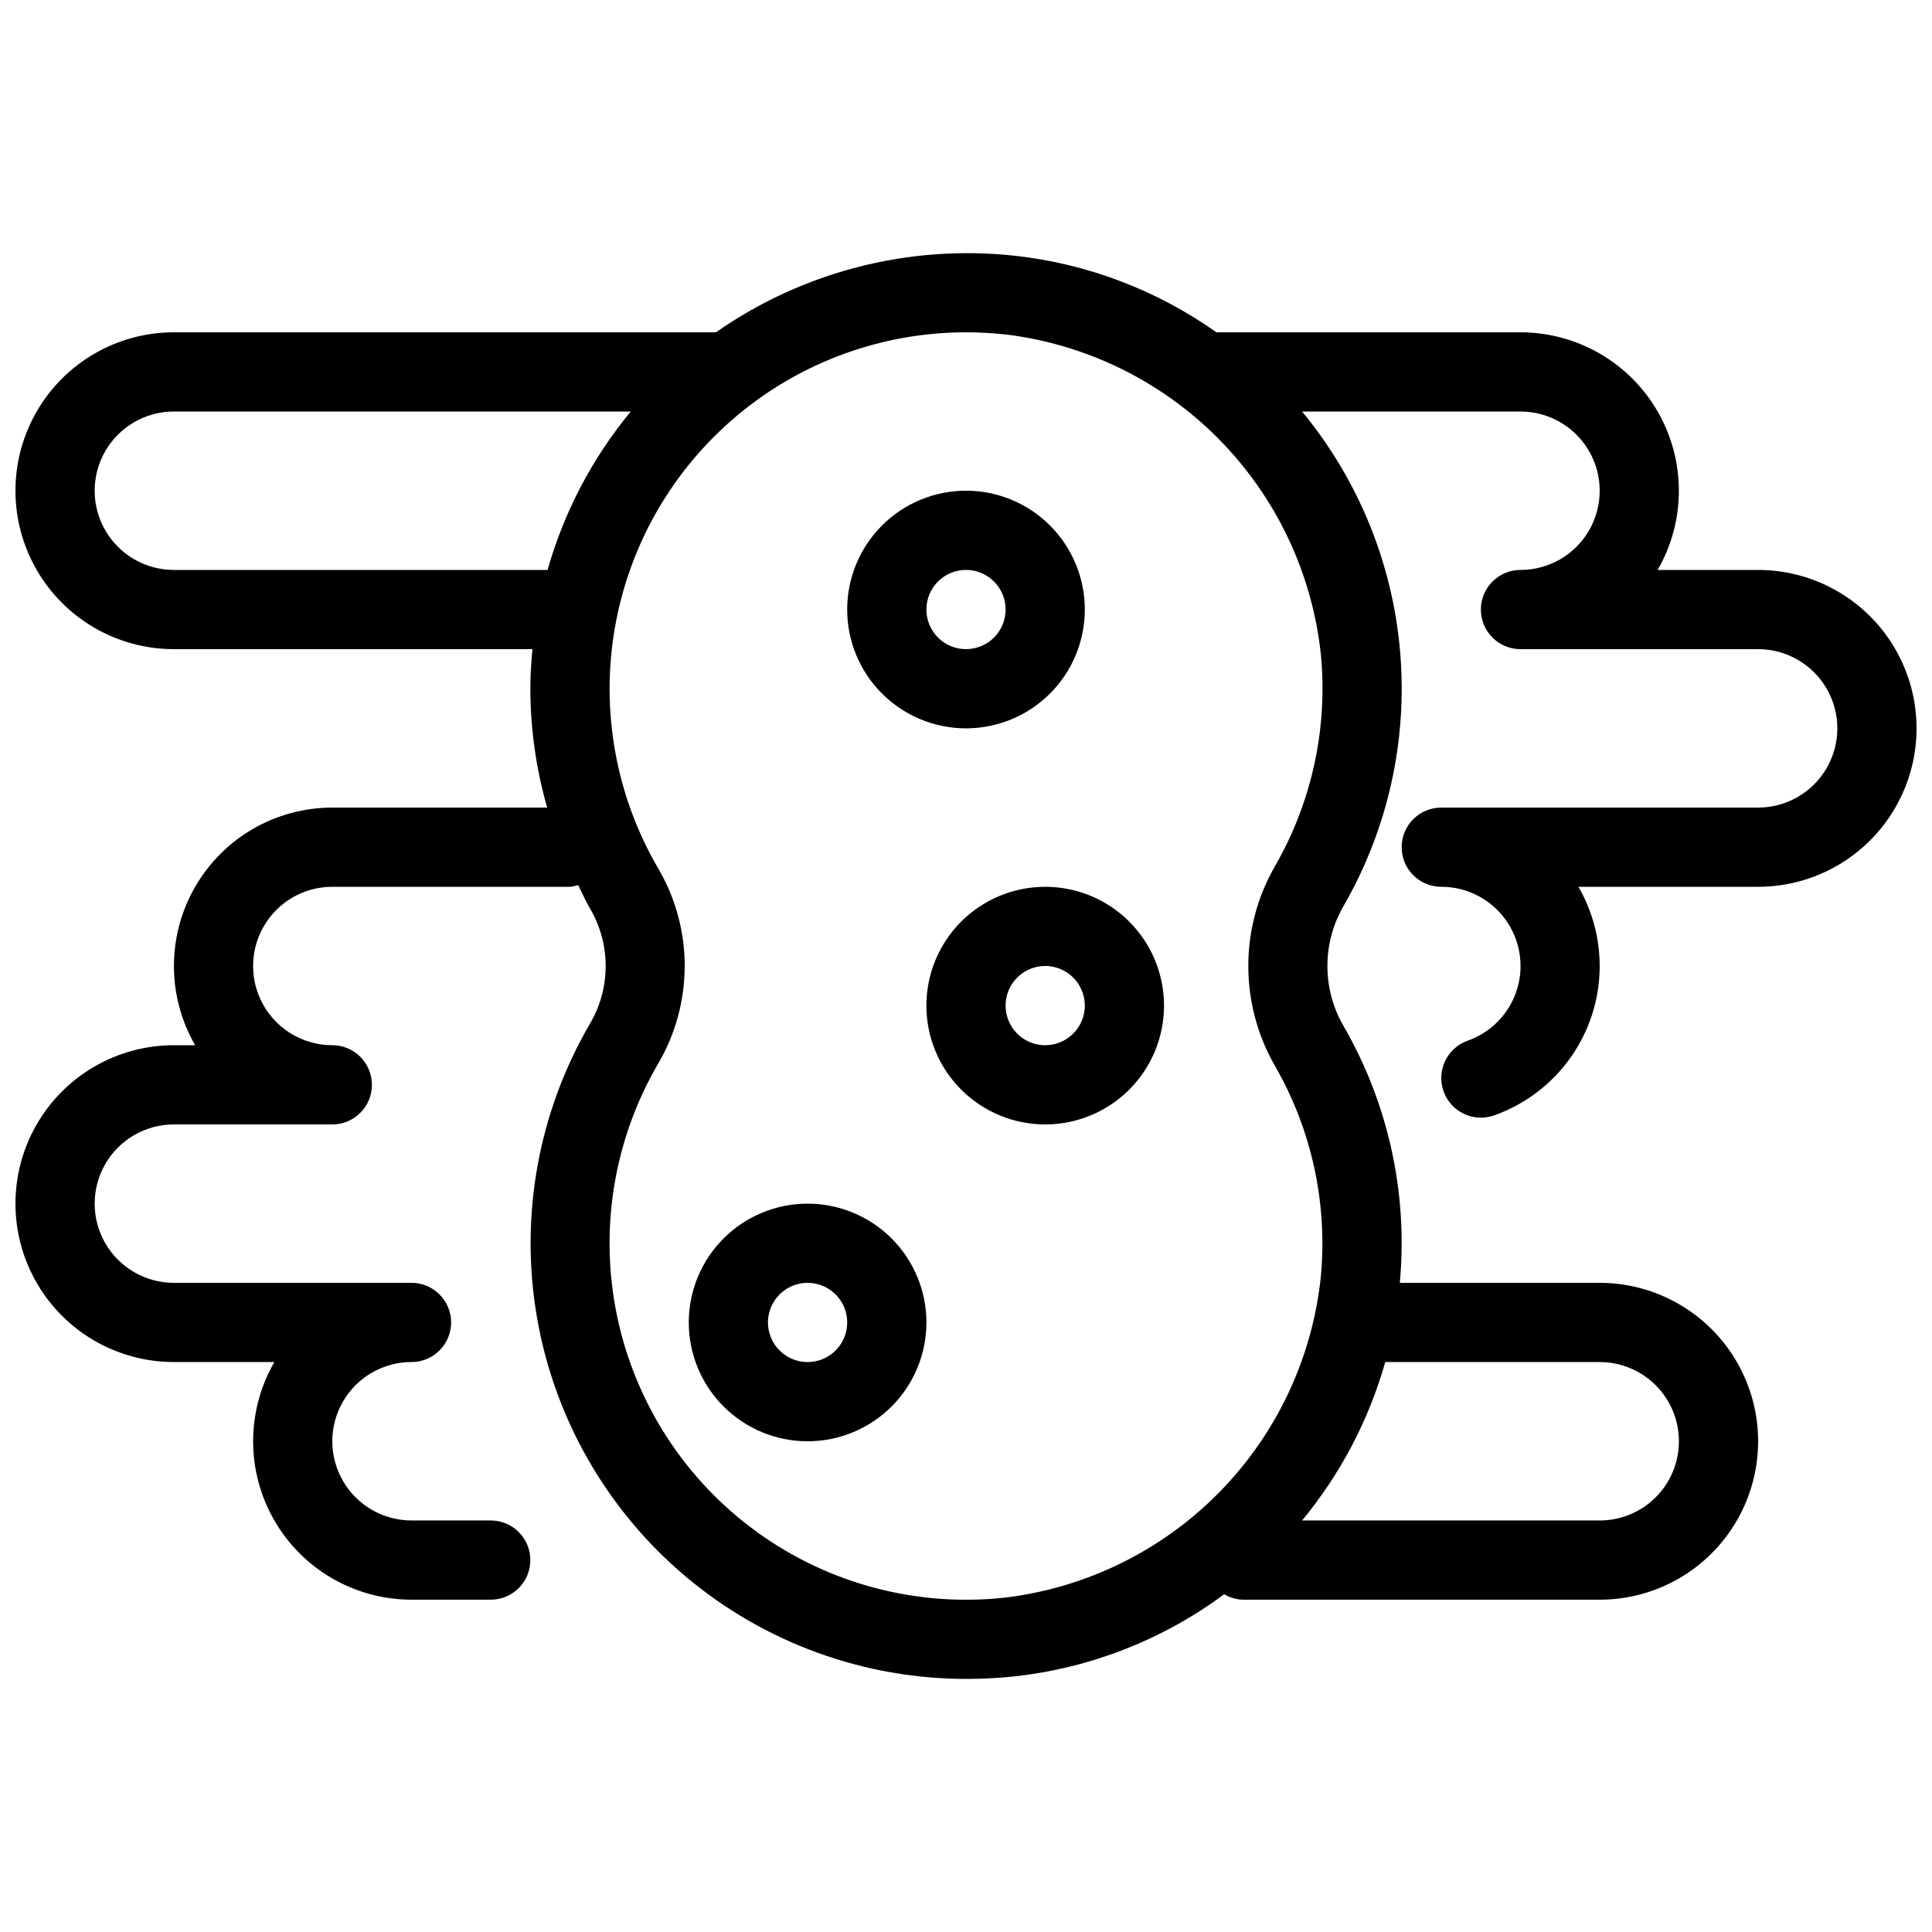
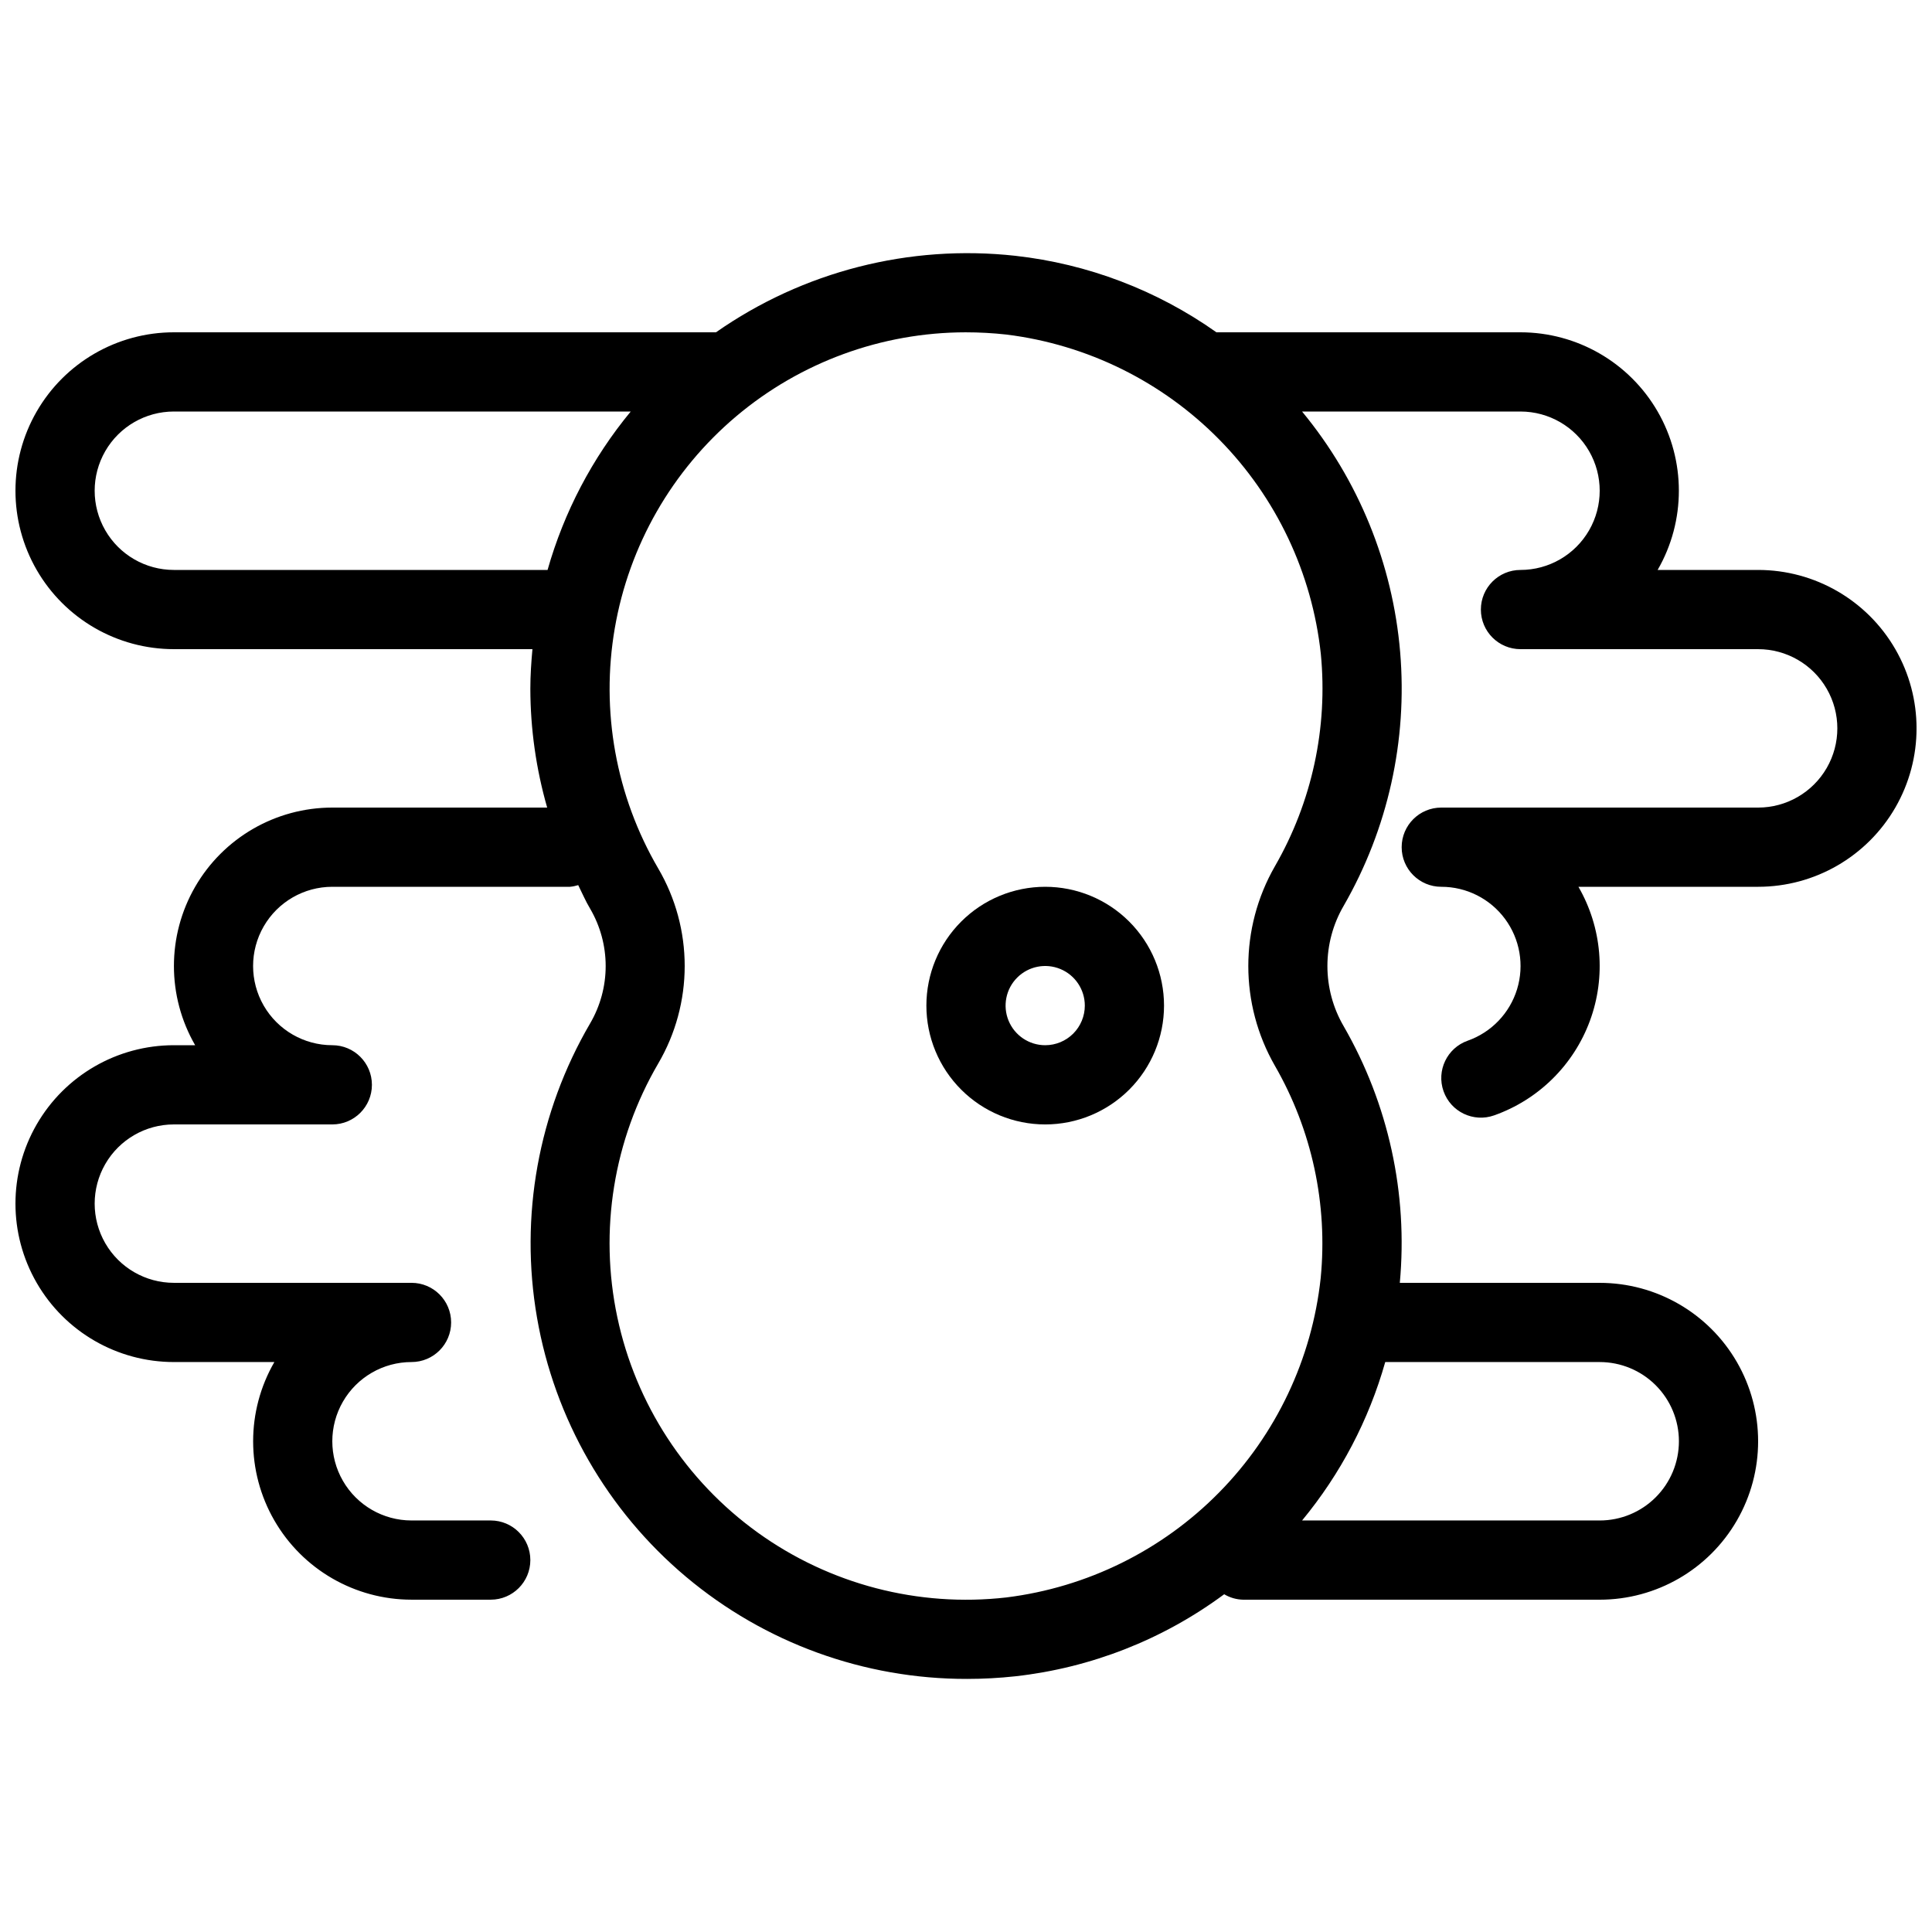
<svg xmlns="http://www.w3.org/2000/svg" width="800px" height="800px" version="1.1" viewBox="144 144 512 512">
  <defs>
    <clipPath id="a">
      <path d="m148.09 211h503.81v378h-503.81z" />
    </clipPath>
  </defs>
  <g clip-path="url(#a)">
    <path d="m609.92 295.04h-26.629c7.5-12.988 7.5-28.992 0.004-41.98-7.496-12.988-21.352-20.992-36.352-20.996h-80.578c-15.77-11.164-34.113-18.141-53.316-20.277-28.023-3.082-56.207 4.125-79.309 20.277h-143.66c-15 0-28.859 8-36.359 20.992-7.5 12.988-7.5 28.992 0 41.984 7.5 12.988 21.359 20.992 36.359 20.992h95.02c-0.316 3.473-0.555 6.969-0.555 10.496 0.023 10.652 1.523 21.246 4.461 31.488h-56.941c-14.996 0.004-28.855 8.008-36.352 20.996-7.496 12.988-7.496 28.992 0.004 41.98h-5.637c-15 0-28.859 8-36.359 20.992-7.5 12.988-7.5 28.992 0 41.98 7.5 12.992 21.359 20.992 36.359 20.992h26.629c-7.5 12.988-7.5 28.992-0.004 41.98s21.355 20.992 36.352 20.996h20.992c5.797 0 10.496-4.699 10.496-10.496s-4.699-10.496-10.496-10.496h-20.992c-7.5 0-14.43-4-18.18-10.496-3.75-6.492-3.75-14.496 0-20.992 3.75-6.492 10.68-10.496 18.18-10.496 5.797 0 10.496-4.699 10.496-10.496 0-5.797-4.699-10.496-10.496-10.496h-62.977c-7.5 0-14.43-4-18.18-10.492-3.75-6.496-3.75-14.5 0-20.992 3.75-6.496 10.68-10.496 18.18-10.496h41.984c5.797 0 10.496-4.699 10.496-10.496s-4.699-10.496-10.496-10.496c-7.5 0-14.43-4.004-18.18-10.496-3.75-6.496-3.75-14.5 0-20.992 3.75-6.496 10.68-10.496 18.18-10.496h62.977c0.746-0.066 1.48-0.215 2.191-0.441 1.051 2.098 1.93 4.199 3.148 6.223 2.703 4.617 4.129 9.871 4.129 15.219 0 5.352-1.426 10.602-4.129 15.219-13.738 23.52-18.723 51.133-14.066 77.969 4.652 26.836 18.641 51.16 39.496 68.68 20.852 17.516 47.227 27.098 74.461 27.051 4.269 0 8.535-0.23 12.777-0.691 20.055-2.231 39.16-9.734 55.375-21.746 1.527 0.91 3.269 1.41 5.051 1.445h94.465-0.004c15 0 28.859-8 36.359-20.992 7.5-12.988 7.5-28.992 0-41.984-7.5-12.988-21.359-20.992-36.359-20.992h-52.973c2.188-23.656-3.008-47.414-14.871-68-2.828-4.848-4.316-10.355-4.316-15.965s1.488-11.121 4.316-15.965c11.715-20.359 16.938-43.809 14.965-67.215-1.969-23.406-11.039-45.656-25.996-63.766h57.883c7.5 0 14.43 4 18.18 10.496 3.75 6.496 3.75 14.496 0 20.992-3.75 6.496-10.68 10.496-18.18 10.496-5.797 0-10.496 4.699-10.496 10.496s4.699 10.496 10.496 10.496h62.977c7.5 0 14.43 4 18.18 10.496 3.75 6.492 3.75 14.496 0 20.992-3.75 6.492-10.68 10.496-18.18 10.496h-83.969c-5.797 0-10.496 4.699-10.496 10.496s4.699 10.496 10.496 10.496c6.66-0.008 12.93 3.148 16.891 8.504 3.961 5.352 5.148 12.266 3.199 18.633-1.953 6.367-6.809 11.434-13.086 13.648-5.469 1.93-8.336 7.926-6.402 13.395 1.93 5.465 7.926 8.332 13.391 6.402 11.766-4.16 21.07-13.34 25.391-25.047 4.32-11.707 3.207-24.73-3.035-35.535h47.621c15 0 28.859-8.004 36.359-20.992 7.5-12.992 7.5-28.996 0-41.984-7.5-12.992-21.359-20.992-36.359-20.992zm-419.84 0c-7.5 0-14.43-4-18.18-10.496-3.75-6.496-3.75-14.496 0-20.992 3.75-6.496 10.68-10.496 18.18-10.496h121.07c-10.172 12.316-17.676 26.613-22.039 41.984zm398.85 230.91c0 5.57-2.211 10.91-6.148 14.844-3.934 3.938-9.273 6.148-14.844 6.148h-78.875c10.18-12.312 17.688-26.609 22.039-41.984h56.836c5.57 0 10.91 2.215 14.844 6.148 3.938 3.938 6.148 9.277 6.148 14.844zm-107.06-152.39c-9.406 16.375-9.406 36.516 0 52.891 9.805 17.031 14.043 36.699 12.125 56.258-2.316 21.43-11.801 41.449-26.918 56.809-15.117 15.363-34.98 25.164-56.371 27.82-23.344 2.664-46.844-3.473-65.91-17.203-19.066-13.734-32.328-34.078-37.199-57.066-4.875-22.984-1.004-46.961 10.852-67.246 4.586-7.836 7.004-16.75 7.004-25.828 0-9.078-2.418-17.992-7.004-25.824-11.223-19.211-15.301-41.766-11.52-63.691 3.777-21.926 15.176-41.812 32.18-56.156 17.008-14.344 38.531-22.227 60.777-22.258 3.629 0 7.258 0.199 10.863 0.598 21.391 2.656 41.254 12.461 56.371 27.82 15.117 15.363 24.602 35.379 26.914 56.809 1.906 19.566-2.348 39.238-12.164 56.27z" />
  </g>
-   <path d="m400 337.02c8.352 0 16.359-3.32 22.266-9.223 5.902-5.906 9.223-13.914 9.223-22.266 0-8.352-3.32-16.359-9.223-22.266-5.906-5.906-13.914-9.223-22.266-9.223s-16.363 3.316-22.266 9.223c-5.906 5.906-9.223 13.914-9.223 22.266 0 8.352 3.316 16.359 9.223 22.266 5.902 5.902 13.914 9.223 22.266 9.223zm0-41.984c4.242 0 8.07 2.555 9.695 6.477 1.625 3.926 0.727 8.438-2.273 11.441-3.004 3-7.519 3.898-11.441 2.273s-6.477-5.449-6.477-9.695c0-5.797 4.699-10.496 10.496-10.496z" />
-   <path d="m358.02 462.98c-8.352 0-16.363 3.316-22.266 9.223-5.906 5.902-9.223 13.914-9.223 22.262 0 8.352 3.316 16.363 9.223 22.266 5.902 5.906 13.914 9.223 22.266 9.223s16.359-3.316 22.266-9.223c5.902-5.902 9.223-13.914 9.223-22.266 0-8.348-3.32-16.359-9.223-22.262-5.906-5.906-13.914-9.223-22.266-9.223zm0 41.984v-0.004c-4.246 0-8.074-2.555-9.699-6.477s-0.727-8.438 2.277-11.441c3-3 7.516-3.898 11.438-2.273s6.481 5.453 6.481 9.695c0 2.785-1.105 5.457-3.074 7.422-1.969 1.969-4.641 3.074-7.422 3.074z" />
  <path d="m420.99 379.01c-8.352 0-16.363 3.316-22.266 9.223-5.906 5.902-9.223 13.914-9.223 22.266 0 8.352 3.316 16.359 9.223 22.266 5.902 5.902 13.914 9.223 22.266 9.223 8.348 0 16.359-3.32 22.266-9.223 5.902-5.906 9.223-13.914 9.223-22.266 0-8.352-3.32-16.363-9.223-22.266-5.906-5.906-13.918-9.223-22.266-9.223zm0 41.984c-4.246 0-8.074-2.559-9.699-6.481s-0.727-8.438 2.277-11.438c3-3.004 7.516-3.902 11.438-2.277 3.922 1.625 6.481 5.453 6.481 9.699 0 2.781-1.109 5.453-3.074 7.422-1.969 1.965-4.641 3.074-7.422 3.074z" />
</svg>